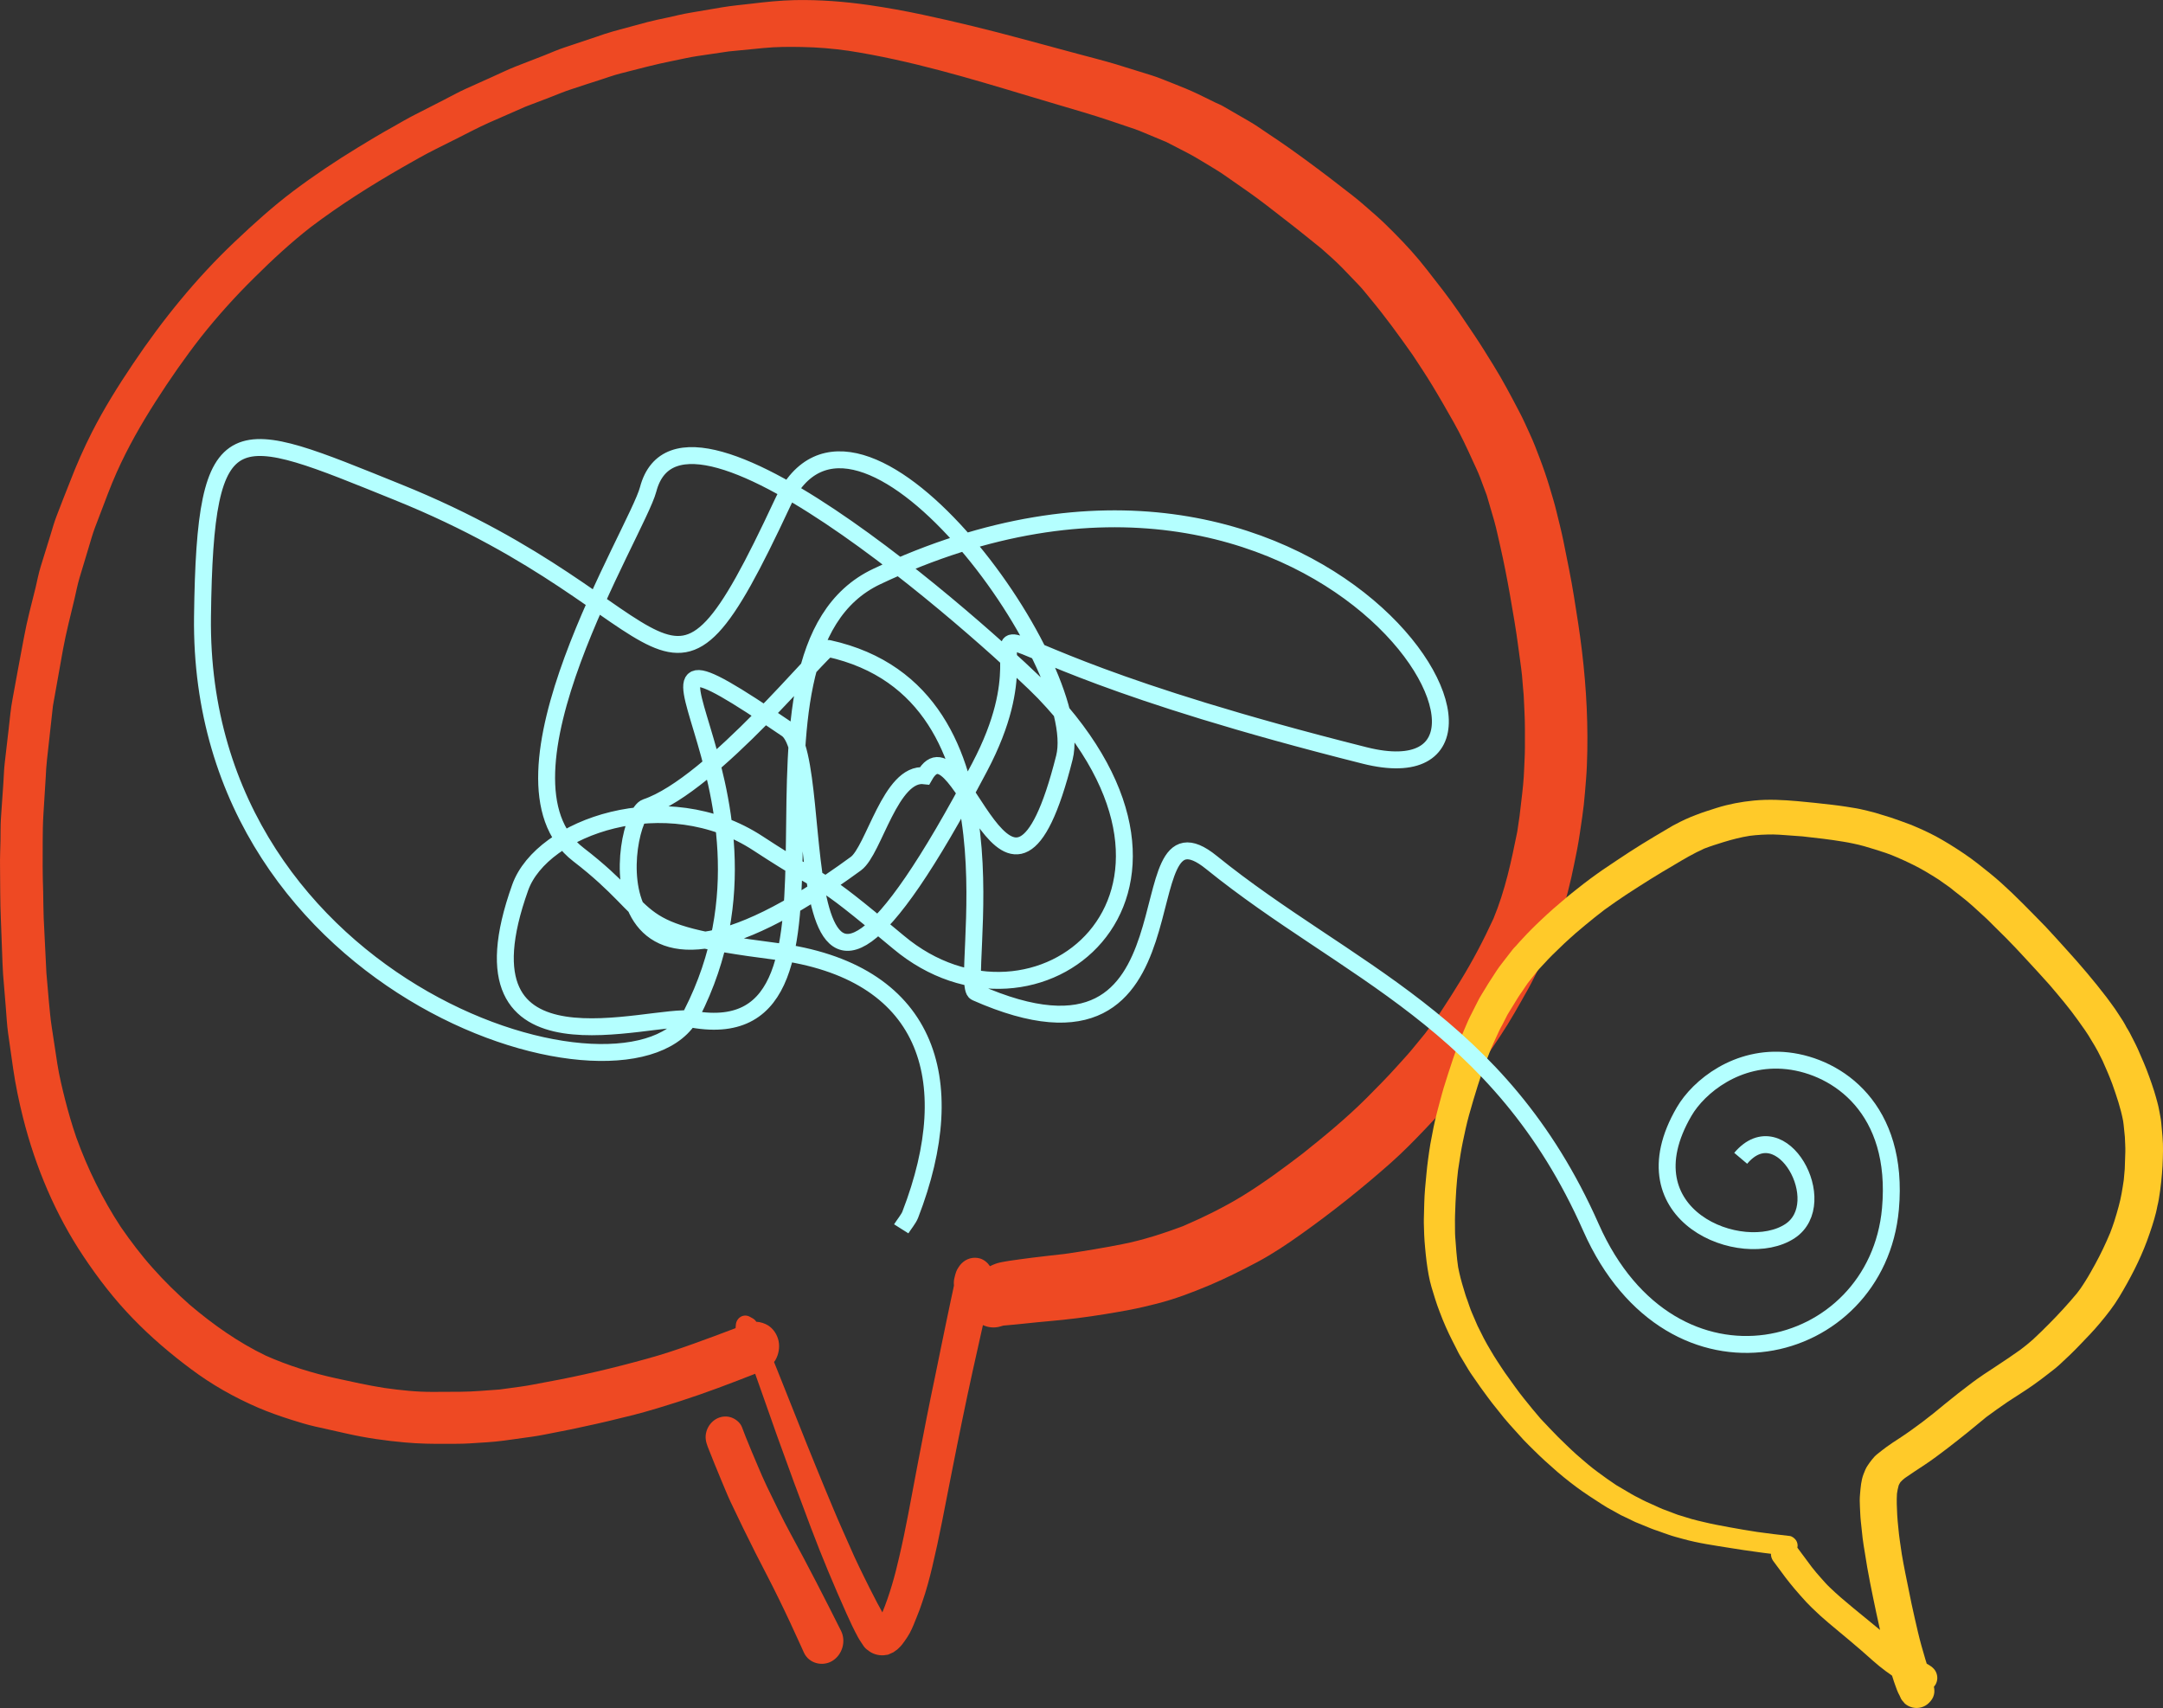
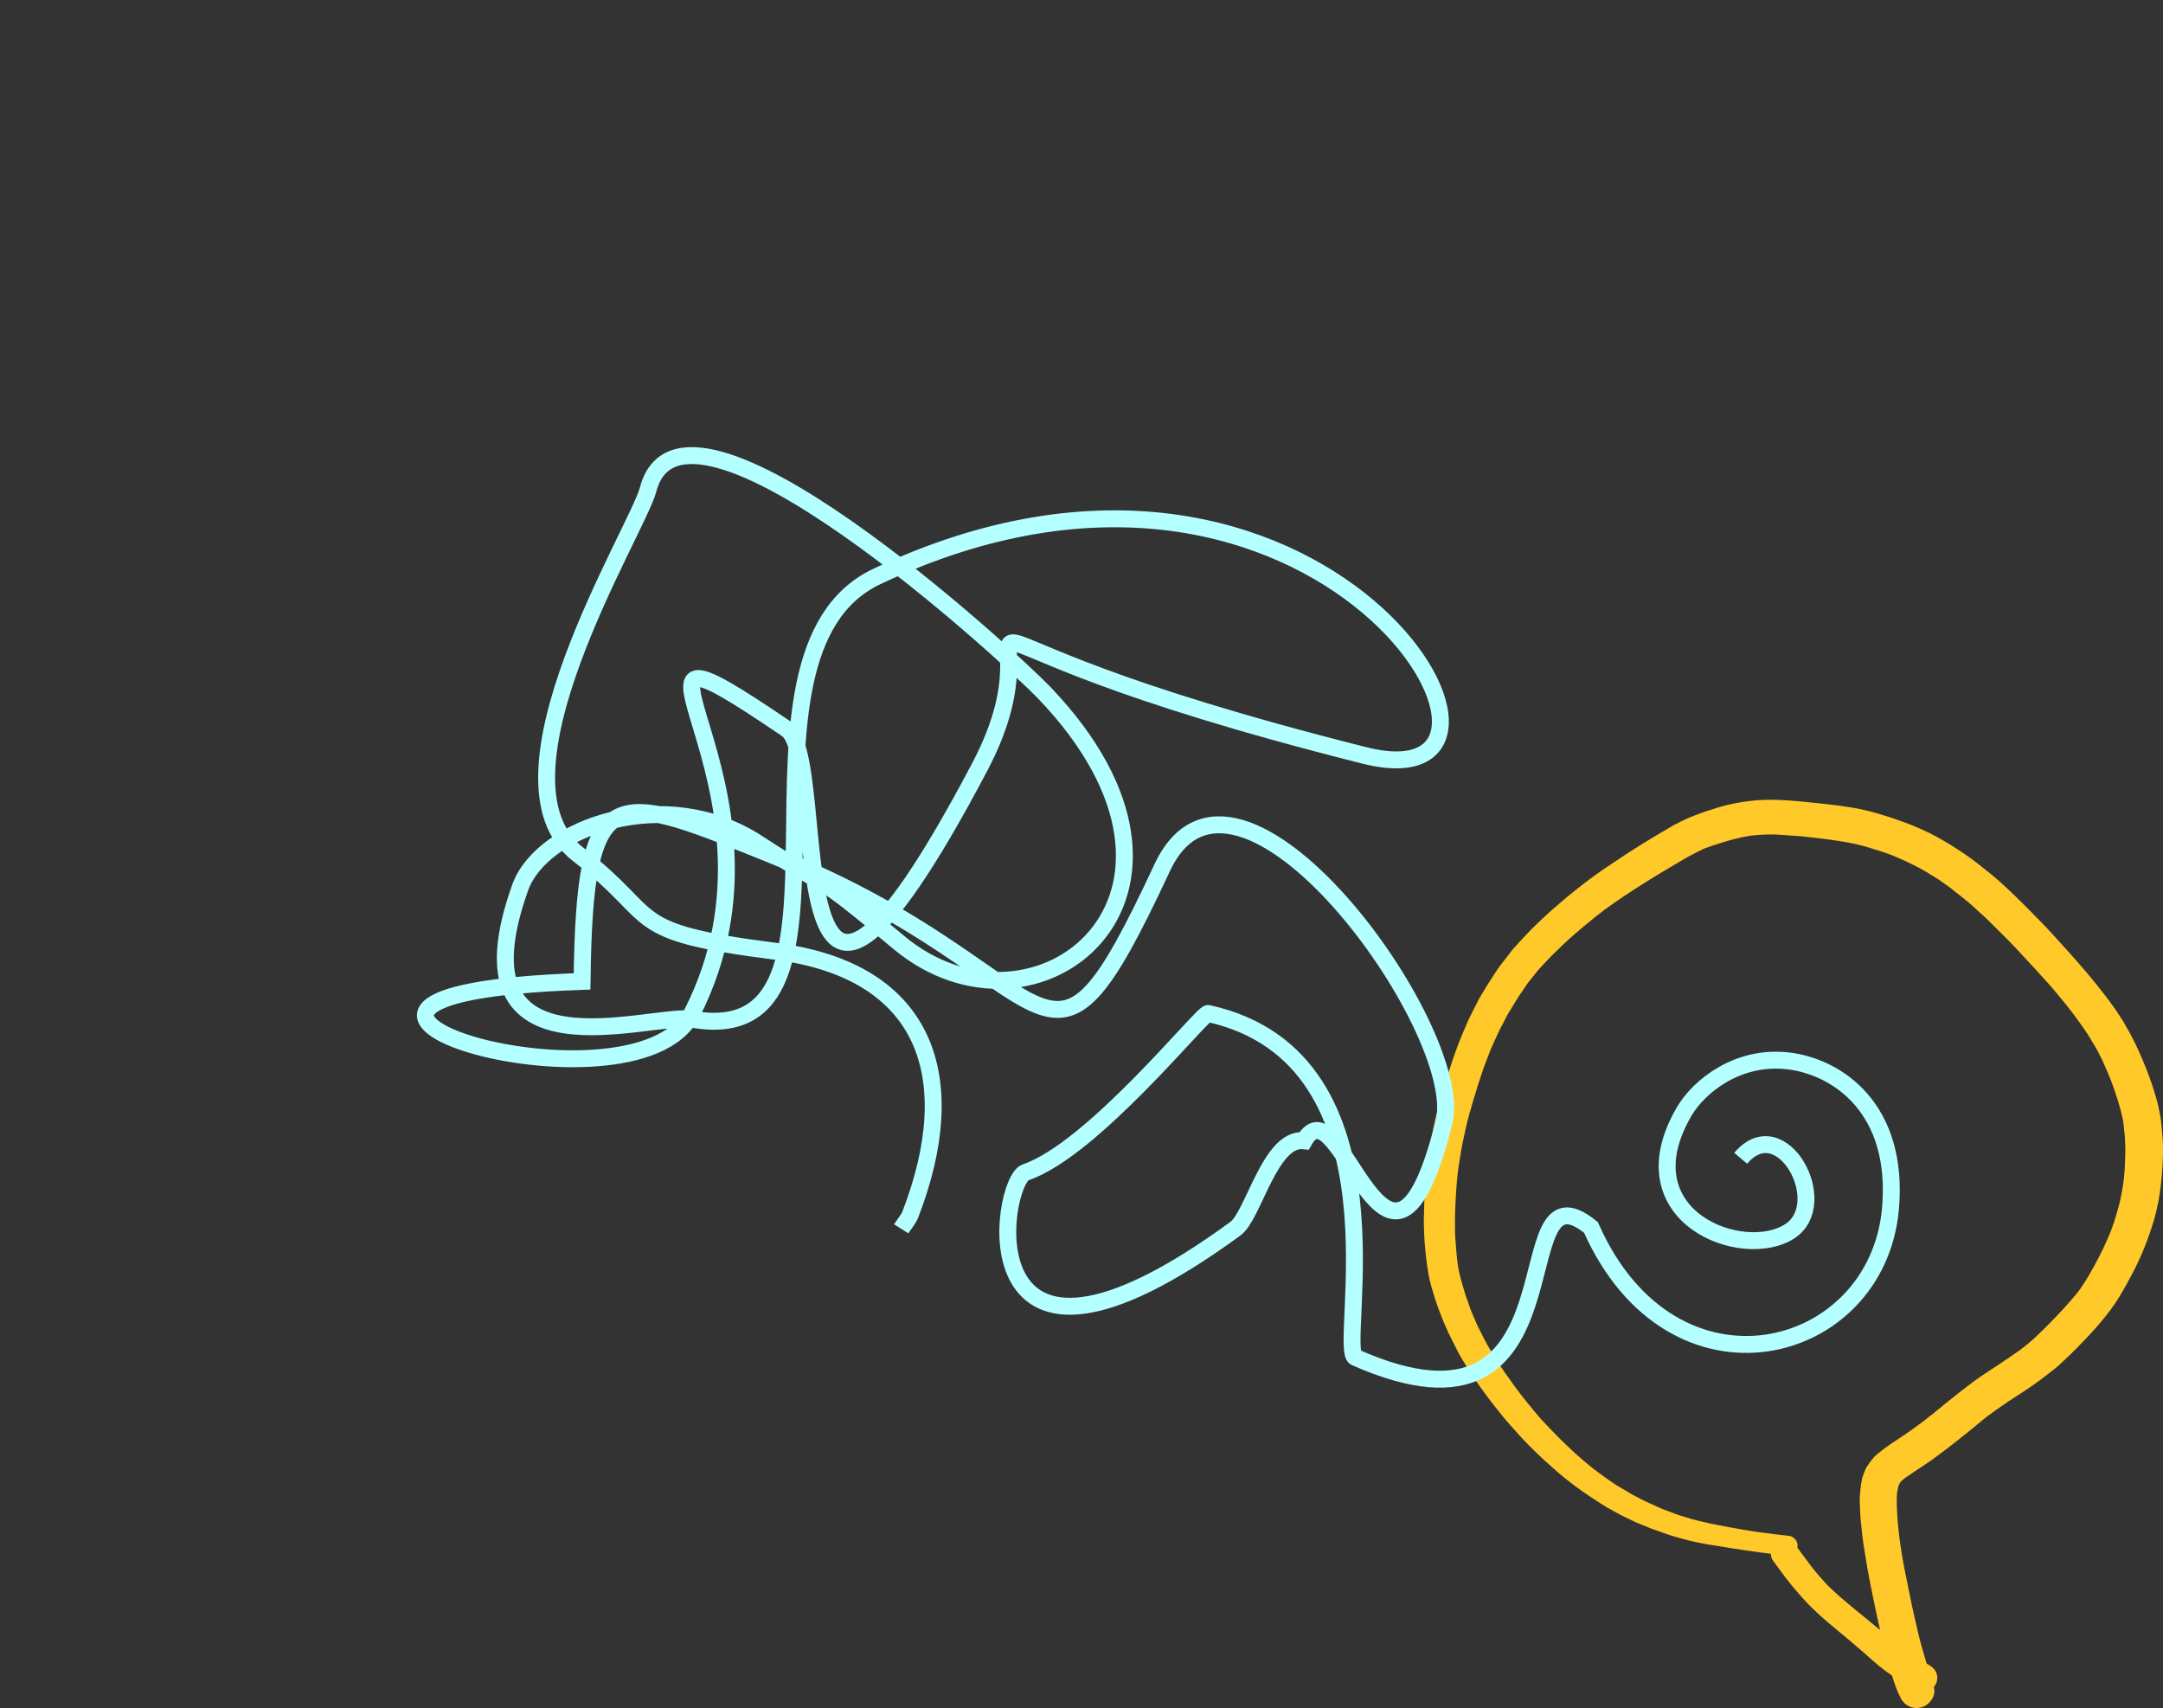
<svg xmlns="http://www.w3.org/2000/svg" version="1.1" id="Capa_1" x="0px" y="0px" width="150.997px" height="119.226px" viewBox="0 0 150.997 119.226" xml:space="preserve">
  <rect x="0" y="0" width="150.997" height="119.226" fill="#333333" stroke="none" />
  <g>
-     <path fill-rule="evenodd" clip-rule="evenodd" fill="#EE4923" d="M107.511,67.411c0.675-1.326,1.257-2.718,1.668-4.158 c0.191-0.663,0.358-1.322,0.513-1.994c0.146-0.651,0.272-1.302,0.403-1.949c0.146-0.757,0.248-1.525,0.361-2.291 c0.082-0.557,0.143-1.127,0.188-1.685c0.049-0.639,0.114-1.273,0.135-1.908c0.028-0.675,0.04-1.347,0.036-2.026 c-0.008-2.652-0.248-5.298-0.646-7.91c-0.191-1.232-0.379-2.474-0.623-3.698c-0.139-0.692-0.276-1.384-0.415-2.075 c-0.139-0.672-0.31-1.335-0.472-1.998c-0.135-0.574-0.31-1.127-0.477-1.692c-0.207-0.7-0.447-1.388-0.708-2.075 c-0.211-0.55-0.415-1.099-0.663-1.628c-0.248-0.545-0.492-1.099-0.773-1.624c-0.569-1.086-1.143-2.177-1.786-3.21 c-0.427-0.688-0.851-1.384-1.302-2.055c-0.374-0.554-0.745-1.107-1.115-1.652c-0.704-1.033-1.48-2.006-2.242-2.982 c-0.695-0.896-1.456-1.729-2.254-2.531c-0.402-0.406-0.806-0.806-1.232-1.184c-0.55-0.473-1.091-0.973-1.665-1.42 c-1.05-0.822-2.107-1.632-3.182-2.422c-0.879-0.646-1.758-1.27-2.665-1.867c-0.46-0.306-0.911-0.635-1.392-0.911 c-0.603-0.351-1.209-0.692-1.811-1.046c-0.175-0.103-0.366-0.175-0.554-0.265c-0.395-0.191-0.785-0.379-1.18-0.578 c-0.582-0.276-1.168-0.521-1.771-0.753c-0.5-0.19-0.988-0.408-1.501-0.567c-0.7-0.218-1.4-0.438-2.1-0.651 c-0.114-0.036-0.236-0.075-0.354-0.111c-0.903-0.269-1.822-0.503-2.738-0.747c-1.281-0.35-2.571-0.693-3.854-1.039 c-2.299-0.621-4.602-1.187-6.925-1.681c-1.241-0.267-2.495-0.49-3.748-0.674c-1.717-0.244-3.442-0.382-5.188-0.346 c-1.018,0.024-2.019,0.126-3.032,0.25c-0.679,0.08-1.354,0.139-2.026,0.251c-0.736,0.124-1.465,0.25-2.201,0.374 c-0.533,0.087-1.062,0.218-1.587,0.336c-0.492,0.104-0.977,0.203-1.461,0.329c-0.772,0.21-1.55,0.421-2.323,0.629 c-0.427,0.118-0.858,0.265-1.277,0.413c-0.721,0.24-1.437,0.478-2.161,0.722c-0.468,0.155-0.932,0.358-1.387,0.542 c-0.672,0.26-1.331,0.521-2.002,0.778c-0.582,0.227-1.147,0.509-1.718,0.762c-0.586,0.267-1.172,0.524-1.754,0.789 c-0.549,0.244-1.074,0.545-1.606,0.813c-0.647,0.326-1.299,0.659-1.945,0.993c-0.533,0.269-1.054,0.574-1.575,0.871 c-0.825,0.459-1.636,0.939-2.441,1.436c-1.542,0.94-3.047,1.945-4.5,3.036c-1.442,1.086-2.783,2.299-4.1,3.548 c-2.677,2.535-5.027,5.429-7.104,8.524c-1.029,1.53-2.01,3.097-2.852,4.749c-0.576,1.131-1.091,2.303-1.546,3.487 c-0.317,0.793-0.625,1.583-0.93,2.38c-0.167,0.432-0.293,0.883-0.429,1.331c-0.232,0.732-0.454,1.465-0.682,2.201 c-0.146,0.472-0.24,0.96-0.35,1.44c-0.289,1.172-0.608,2.344-0.822,3.527c-0.269,1.425-0.533,2.841-0.79,4.265 c-0.136,0.696-0.191,1.416-0.274,2.112c-0.088,0.793-0.181,1.587-0.275,2.372c-0.053,0.464-0.063,0.928-0.094,1.392 c-0.057,0.821-0.116,1.644-0.171,2.466c-0.034,0.509-0.02,1.025-0.03,1.534c-0.012,0.618-0.043,1.24-0.031,1.859 c0.015,1.217,0.002,2.438,0.057,3.646c0.026,0.777,0.063,1.563,0.087,2.34C0.17,67,0.178,67.509,0.215,68.005 c0.065,0.786,0.126,1.571,0.193,2.353c0.046,0.59,0.077,1.188,0.159,1.773c0.118,0.818,0.234,1.641,0.35,2.458 c0.169,1.155,0.405,2.295,0.688,3.422c0.869,3.463,2.283,6.796,4.226,9.696c1.023,1.534,2.144,2.987,3.414,4.297 c1.257,1.307,2.641,2.486,4.083,3.561c1.451,1.087,3.009,1.97,4.665,2.686c0.765,0.33,1.546,0.603,2.336,0.854 c0.558,0.175,1.123,0.351,1.688,0.477c0.749,0.167,1.497,0.338,2.25,0.504c1.302,0.293,2.649,0.484,3.987,0.603 c0.977,0.09,1.953,0.105,2.946,0.098c0.533-0.004,1.066,0.004,1.604-0.032c0.797-0.053,1.599-0.086,2.393-0.195 c0.643-0.09,1.294-0.18,1.933-0.269c0.594-0.082,1.184-0.212,1.778-0.326c0.59-0.105,1.168-0.235,1.754-0.361 c1.191-0.249,2.368-0.533,3.552-0.83c1.115-0.285,2.214-0.631,3.309-0.981c1.749-0.562,3.482-1.225,5.195-1.896 c0.114,0.333,0.236,0.671,0.354,1.001c0.395,1.123,0.785,2.242,1.184,3.356c0.766,2.137,1.547,4.261,2.349,6.376 c0.769,2.039,1.606,4.037,2.494,6.019c0.244,0.545,0.504,1.099,0.793,1.632c0.069,0.126,0.146,0.248,0.229,0.37 c0.057,0.081,0.113,0.167,0.162,0.244c0.086,0.126,0.191,0.228,0.313,0.305c0.297,0.253,0.708,0.371,1.087,0.347 c0.102-0.017,0.203-0.024,0.305-0.041c0.122-0.057,0.252-0.105,0.374-0.167c0.037-0.024,0.065-0.045,0.098-0.069 c0.127-0.077,0.24-0.171,0.334-0.276c0.135-0.122,0.269-0.317,0.37-0.456c0.126-0.175,0.236-0.35,0.342-0.537 c0.191-0.354,0.334-0.736,0.484-1.106c0.146-0.354,0.281-0.712,0.398-1.078c0.277-0.798,0.497-1.62,0.692-2.441 c0.244-1.029,0.468-2.071,0.675-3.113c0.473-2.408,0.94-4.817,1.437-7.223c0.448-2.181,0.932-4.361,1.425-6.543 c0.382,0.18,0.817,0.22,1.24,0.09c0.062-0.017,0.118-0.036,0.18-0.053c1.07-0.086,2.136-0.22,3.202-0.31 c1.302-0.113,2.596-0.276,3.89-0.488c0.595-0.102,1.196-0.195,1.791-0.313c0.61-0.117,1.212-0.264,1.818-0.415 c1.27-0.321,2.498-0.789,3.728-1.306c1.127-0.48,2.229-1.033,3.32-1.611c1.074-0.574,2.096-1.262,3.088-1.97 c2.161-1.538,4.228-3.186,6.222-4.952c0.858-0.761,1.673-1.595,2.474-2.437c0.888-0.933,1.738-1.889,2.556-2.886 c0.517-0.622,1.009-1.257,1.485-1.904c0.398-0.532,0.765-1.082,1.127-1.636c0.704-1.058,1.314-2.164,1.937-3.267 C106.974,68.506,107.229,67.952,107.511,67.411L107.511,67.411z M104.255,64.128c-0.684,1.493-1.456,2.958-2.314,4.354 c-0.444,0.725-0.892,1.44-1.367,2.152c-0.342,0.525-0.729,1.025-1.107,1.53c-0.301,0.366-0.602,0.732-0.903,1.099 c-0.329,0.402-0.691,0.777-1.037,1.168c-0.688,0.769-1.412,1.497-2.137,2.226c-1.403,1.399-2.921,2.648-4.459,3.873 c-1.339,1.025-2.69,2.022-4.118,2.905c-1.351,0.835-2.787,1.53-4.231,2.157c-1.384,0.517-2.792,0.973-4.229,1.257 c-1.338,0.265-2.686,0.488-4.04,0.684c-0.745,0.09-1.489,0.159-2.229,0.257c-0.542,0.073-1.083,0.138-1.616,0.22 c-0.215,0.032-0.423,0.073-0.635,0.113c-0.256,0.054-0.488,0.146-0.724,0.265c-0.175-0.26-0.415-0.455-0.7-0.541 c-0.109-0.032-0.224-0.049-0.346-0.049c-0.228,0-0.452,0.057-0.659,0.179c-0.203,0.122-0.37,0.289-0.496,0.497 c-0.146,0.195-0.208,0.439-0.265,0.671c-0.058,0.199-0.069,0.403-0.049,0.595c-0.021,0.102-0.041,0.199-0.062,0.301 c-0.053,0.231-0.102,0.468-0.15,0.695c-0.105,0.529-0.22,1.063-0.334,1.592c-0.248,1.221-0.508,2.441-0.752,3.666 c-0.424,2.006-0.818,4.02-1.201,6.034l-0.691,3.662c-0.191,0.997-0.398,2.002-0.631,2.995c-0.297,1.313-0.663,2.62-1.176,3.869 c-0.061-0.114-0.122-0.228-0.183-0.342c-0.122-0.216-0.236-0.427-0.342-0.643c-0.244-0.477-0.493-0.952-0.721-1.429 c-0.24-0.492-0.484-0.977-0.708-1.473c-0.276-0.627-0.554-1.258-0.838-1.888c-0.443-0.989-0.854-2.007-1.278-3.016 c-0.415-0.997-0.817-2.006-1.225-3.007c-0.504-1.249-1.001-2.503-1.497-3.756c-0.261-0.643-0.505-1.281-0.77-1.925 c0.024-0.036,0.058-0.077,0.086-0.118c0.24-0.41,0.325-0.907,0.228-1.362c-0.098-0.444-0.357-0.83-0.716-1.066 c-0.236-0.146-0.541-0.252-0.843-0.265c-0.008-0.021-0.024-0.041-0.04-0.065c-0.09-0.122-0.269-0.211-0.395-0.276 c-0.432-0.248-0.952,0.045-0.989,0.574c-0.004,0.073-0.008,0.146-0.017,0.215c-0.988,0.379-1.981,0.745-2.979,1.104 c-1.037,0.37-2.083,0.724-3.141,1.013c-2.34,0.651-4.7,1.213-7.076,1.644c-0.59,0.106-1.18,0.236-1.774,0.317 c-0.496,0.065-0.997,0.135-1.497,0.204c-0.911,0.061-1.831,0.154-2.747,0.158c-0.63,0.004-1.257,0.009-1.892,0.009 c-1.14,0.008-2.274-0.114-3.397-0.273c-1.144-0.179-2.255-0.427-3.386-0.675c-1.677-0.366-3.324-0.883-4.891-1.575 c-1.931-0.928-3.693-2.173-5.335-3.568c-0.901-0.802-1.764-1.64-2.569-2.551c-0.808-0.903-1.542-1.872-2.234-2.873 c-1.27-1.937-2.313-4.053-3.109-6.258c-0.295-0.863-0.551-1.738-0.775-2.617c-0.206-0.821-0.409-1.66-0.542-2.494 c-0.128-0.87-0.264-1.733-0.396-2.604c-0.089-0.57-0.136-1.144-0.193-1.718c-0.057-0.68-0.116-1.358-0.177-2.038 c-0.063-1.282-0.126-2.56-0.189-3.837c-0.026-0.615-0.022-1.233-0.037-1.848C3,61.649,2.974,61.071,2.978,60.485 c0.014-1.196-0.022-2.4,0.051-3.604c0.055-0.875,0.108-1.75,0.163-2.625c0.02-0.402,0.039-0.802,0.087-1.208 c0.14-1.258,0.276-2.519,0.417-3.776c0.23-1.314,0.472-2.62,0.702-3.935c0.216-1.188,0.527-2.364,0.804-3.54 c0.112-0.477,0.204-0.969,0.344-1.44c0.224-0.736,0.442-1.469,0.664-2.205c0.134-0.448,0.26-0.899,0.423-1.331 c0.305-0.798,0.608-1.591,0.912-2.393c0.187-0.492,0.393-0.98,0.606-1.465c0.773-1.729,1.701-3.353,2.718-4.943 c0.991-1.551,2.043-3.061,3.17-4.505c1.154-1.457,2.391-2.828,3.707-4.126c1.253-1.245,2.563-2.458,3.947-3.536 c2.042-1.546,4.207-2.913,6.408-4.175c0.749-0.427,1.497-0.858,2.259-1.241c0.517-0.26,1.025-0.517,1.542-0.772 c0.732-0.366,1.469-0.761,2.218-1.095c0.858-0.375,1.713-0.753,2.571-1.127c0.545-0.204,1.091-0.415,1.636-0.623 c0.545-0.207,1.086-0.447,1.64-0.618c0.635-0.216,1.277-0.415,1.921-0.625c0.468-0.148,0.943-0.327,1.42-0.447 c1.217-0.31,2.425-0.637,3.649-0.879c0.586-0.114,1.172-0.259,1.767-0.344c0.712-0.102,1.437-0.212,2.152-0.317 c0.806-0.077,1.604-0.154,2.409-0.236c0.891-0.09,1.798-0.09,2.693-0.073c1.095,0.017,2.173,0.11,3.255,0.263 c4.31,0.667,8.492,1.929,12.663,3.184l1.835,0.546c1.249,0.374,2.511,0.728,3.756,1.151c0.472,0.162,0.936,0.321,1.408,0.476 c0.211,0.073,0.431,0.139,0.635,0.224c0.635,0.265,1.265,0.525,1.896,0.79c0.473,0.244,0.944,0.488,1.42,0.732 c0.432,0.22,0.843,0.472,1.262,0.724c0.439,0.273,0.903,0.533,1.343,0.839c0.554,0.383,1.111,0.773,1.668,1.164 c0.863,0.602,1.693,1.261,2.52,1.904c0.879,0.675,1.737,1.371,2.6,2.066c0.501,0.448,1.014,0.888,1.489,1.38 c0.379,0.391,0.757,0.785,1.136,1.184c0.269,0.277,0.504,0.59,0.757,0.892c1.065,1.273,2.038,2.62,2.998,3.979 c0.464,0.704,0.928,1.403,1.367,2.124c0.521,0.858,1.014,1.725,1.51,2.6c0.488,0.867,0.912,1.771,1.322,2.678 c0.171,0.374,0.358,0.753,0.505,1.144c0.154,0.419,0.31,0.834,0.468,1.253c0.171,0.59,0.342,1.18,0.517,1.771 c0.167,0.586,0.281,1.188,0.424,1.782c0.252,1.11,0.472,2.229,0.671,3.356c0.212,1.237,0.436,2.479,0.595,3.731 c0.081,0.639,0.183,1.277,0.252,1.929c0.032,0.464,0.081,0.928,0.118,1.388c0.032,0.769,0.085,1.534,0.085,2.307 c0,0.46,0,0.916,0,1.376c0,0.483-0.036,0.977-0.053,1.465c-0.024,0.732-0.105,1.477-0.195,2.213 c-0.073,0.725-0.171,1.444-0.285,2.157C105.505,60.115,105.069,62.175,104.255,64.128L104.255,64.128z M55.199,107.076 c1.217,2.233,2.376,4.496,3.516,6.771c0.366,0.736,0.077,1.688-0.631,2.104c-0.68,0.399-1.619,0.163-1.961-0.586 c-0.069-0.15-0.143-0.305-0.208-0.46c-0.496-1.094-1.001-2.188-1.533-3.271c-0.529-1.09-1.091-2.144-1.641-3.227 c-0.598-1.18-1.172-2.368-1.741-3.568c-0.228-0.484-0.427-0.993-0.639-1.489c-0.325-0.785-0.647-1.566-0.956-2.36 c-0.135-0.354-0.204-0.684-0.086-1.078c0.106-0.357,0.346-0.667,0.659-0.851c0.317-0.183,0.688-0.231,1.025-0.13 c0.31,0.094,0.651,0.342,0.785,0.672c0.09,0.231,0.176,0.464,0.269,0.699c0.273,0.692,0.57,1.376,0.859,2.063 c0.195,0.46,0.391,0.919,0.61,1.375C54.068,104.862,54.605,105.985,55.199,107.076z" />
    <path fill-rule="evenodd" clip-rule="evenodd" fill="#FFCA29" d="M105.045,95.805c0.252,0.35,0.504,0.704,0.753,1.05 c0.19,0.272,0.398,0.529,0.602,0.789c0.366,0.469,0.753,0.924,1.14,1.38c0.407,0.432,0.81,0.862,1.221,1.277 c0.195,0.191,0.387,0.383,0.586,0.57c0.224,0.211,0.443,0.431,0.671,0.63c0.281,0.244,0.558,0.488,0.843,0.725 c0.22,0.191,0.456,0.362,0.691,0.541c0.411,0.313,0.847,0.61,1.278,0.903c0.366,0.212,0.728,0.428,1.086,0.639 c0.163,0.098,0.334,0.18,0.496,0.261c0.184,0.094,0.358,0.195,0.546,0.276c0.199,0.09,0.406,0.18,0.61,0.273 c0.158,0.073,0.325,0.154,0.492,0.22c0.354,0.13,0.704,0.264,1.054,0.398c0.321,0.102,0.643,0.199,0.969,0.297 c0.289,0.086,0.59,0.146,0.887,0.22c0.582,0.143,1.18,0.248,1.766,0.358c0.64,0.113,1.278,0.231,1.925,0.325 c0.749,0.105,1.506,0.199,2.263,0.281c0.183,0.016,0.366,0.171,0.46,0.309c0.098,0.155,0.13,0.338,0.089,0.509 c0.334,0.456,0.672,0.899,1.01,1.359c0.203,0.265,0.423,0.517,0.65,0.772c0.191,0.212,0.383,0.439,0.599,0.64 c0.261,0.248,0.524,0.496,0.802,0.732c0.549,0.472,1.103,0.928,1.66,1.379c0.354,0.289,0.699,0.574,1.05,0.862 c-0.094-0.402-0.18-0.801-0.265-1.208c-0.293-1.396-0.59-2.796-0.798-4.199c-0.057-0.338-0.113-0.676-0.154-1.009 c-0.041-0.396-0.086-0.786-0.126-1.177c-0.037-0.337-0.041-0.675-0.062-1.009c-0.016-0.293-0.021-0.586,0.009-0.883 c0.04-0.46,0.073-0.96,0.248-1.404c0.077-0.195,0.15-0.395,0.272-0.573c0.098-0.15,0.199-0.289,0.313-0.432 c0.109-0.143,0.235-0.276,0.382-0.391c0.208-0.175,0.428-0.333,0.647-0.5c0.269-0.199,0.558-0.383,0.838-0.565 c0.562-0.366,1.103-0.753,1.632-1.152c0.521-0.395,1.033-0.801,1.534-1.225c0.643-0.528,1.298-1.041,1.961-1.538 c0.517-0.387,1.066-0.748,1.607-1.099c0.594-0.391,1.18-0.781,1.754-1.192c0.305-0.231,0.598-0.464,0.879-0.716 c0.378-0.354,0.753-0.712,1.11-1.078c0.688-0.691,1.343-1.404,1.962-2.148c0.081-0.105,0.162-0.216,0.244-0.325 c0.13-0.176,0.235-0.362,0.357-0.546c0.24-0.374,0.452-0.769,0.668-1.155c0.395-0.716,0.74-1.448,1.054-2.197 c0.098-0.265,0.199-0.525,0.285-0.798c0.109-0.346,0.211-0.691,0.305-1.041c0.171-0.606,0.265-1.226,0.358-1.844 c0.024-0.256,0.049-0.513,0.069-0.769c0.016-0.403,0.032-0.798,0.04-1.201c0.009-0.346-0.021-0.695-0.032-1.045 c-0.013-0.188-0.037-0.379-0.057-0.566c-0.017-0.19-0.037-0.374-0.065-0.553c-0.167-0.879-0.456-1.729-0.753-2.567 c-0.207-0.558-0.443-1.099-0.684-1.636c-0.109-0.22-0.22-0.432-0.329-0.651c-0.131-0.257-0.289-0.501-0.439-0.753 c-0.273-0.484-0.606-0.939-0.933-1.396c-0.614-0.867-1.306-1.677-1.993-2.486c-0.565-0.627-1.132-1.257-1.709-1.872 c-0.439-0.472-0.879-0.952-1.335-1.407c-0.244-0.244-0.484-0.48-0.725-0.717c-0.28-0.276-0.553-0.565-0.846-0.825 c-0.501-0.46-0.997-0.924-1.534-1.339c-0.171-0.135-0.338-0.269-0.513-0.399c-0.122-0.098-0.24-0.207-0.37-0.293 c-0.24-0.175-0.48-0.337-0.721-0.508c-0.586-0.371-1.168-0.732-1.79-1.034c-0.366-0.187-0.74-0.35-1.119-0.517 c-0.252-0.114-0.517-0.212-0.781-0.305c-0.496-0.167-1.001-0.322-1.506-0.469c-0.248-0.077-0.508-0.126-0.757-0.183 c-0.231-0.053-0.459-0.09-0.691-0.13c-0.944-0.159-1.9-0.265-2.856-0.371c-0.402-0.028-0.81-0.064-1.217-0.089 c-0.276-0.017-0.558-0.045-0.834-0.045c-0.549,0-1.091,0.024-1.628,0.094c-0.626,0.098-1.229,0.256-1.831,0.439 c-0.455,0.143-0.898,0.28-1.343,0.451c-0.744,0.334-1.448,0.749-2.14,1.164c-0.533,0.313-1.063,0.627-1.591,0.956 c-0.578,0.362-1.156,0.732-1.726,1.103c-0.509,0.338-1.005,0.684-1.502,1.042c-0.455,0.35-0.911,0.708-1.347,1.074 c-0.224,0.183-0.447,0.37-0.667,0.562c-0.265,0.244-0.541,0.472-0.798,0.72c-0.276,0.269-0.553,0.533-0.83,0.802 c-0.207,0.199-0.395,0.411-0.59,0.619c-0.199,0.211-0.398,0.419-0.573,0.646c-0.191,0.244-0.387,0.48-0.57,0.716 c-0.118,0.18-0.24,0.354-0.354,0.525c-0.11,0.163-0.229,0.321-0.33,0.488c-0.134,0.22-0.269,0.436-0.395,0.646 c-0.109,0.184-0.231,0.362-0.334,0.546c-0.109,0.22-0.224,0.443-0.333,0.655c-0.09,0.171-0.188,0.329-0.261,0.5 c-0.188,0.398-0.362,0.798-0.545,1.2c-0.106,0.269-0.204,0.525-0.306,0.785c-0.231,0.582-0.423,1.185-0.618,1.787 c-0.22,0.688-0.419,1.379-0.618,2.083c-0.167,0.603-0.298,1.225-0.428,1.848c-0.053,0.293-0.122,0.586-0.163,0.883 c-0.057,0.362-0.113,0.736-0.171,1.103c-0.049,0.451-0.098,0.896-0.126,1.347c-0.04,0.599-0.069,1.204-0.085,1.811 c-0.009,0.212-0.004,0.424-0.004,0.635c0.008,0.281-0.005,0.565,0.016,0.847c0.053,0.708,0.098,1.424,0.204,2.128 c0.098,0.505,0.228,1.009,0.382,1.502c0.082,0.276,0.163,0.562,0.269,0.825c0.102,0.289,0.195,0.591,0.321,0.879 c0.131,0.298,0.257,0.595,0.383,0.888c0.15,0.289,0.289,0.582,0.436,0.87c0.143,0.285,0.313,0.562,0.476,0.843 c0.155,0.265,0.31,0.521,0.48,0.777C104.707,95.292,104.87,95.553,105.045,95.805L105.045,95.805z M103.075,96.443 c-0.195-0.284-0.407-0.569-0.582-0.862c-0.203-0.342-0.411-0.676-0.61-1.018c-0.064-0.109-0.118-0.228-0.179-0.35 c-0.105-0.203-0.212-0.415-0.317-0.623c-0.33-0.646-0.623-1.313-0.875-1.989c-0.118-0.31-0.228-0.606-0.325-0.924 c-0.171-0.545-0.351-1.099-0.452-1.668c-0.118-0.631-0.191-1.262-0.248-1.9c-0.024-0.301-0.057-0.603-0.065-0.907 c-0.004-0.37-0.032-0.736-0.024-1.103c0.013-0.371,0.021-0.749,0.029-1.128c0.016-0.671,0.085-1.347,0.15-2.014 c0.036-0.358,0.069-0.712,0.122-1.07c0.053-0.346,0.089-0.695,0.154-1.037c0.073-0.396,0.146-0.781,0.224-1.168 c0.062-0.326,0.15-0.651,0.224-0.973c0.069-0.281,0.143-0.558,0.22-0.83c0.086-0.301,0.159-0.599,0.249-0.899 c0.427-1.367,0.854-2.746,1.432-4.064c0.139-0.317,0.269-0.651,0.424-0.957c0.179-0.366,0.361-0.72,0.545-1.078 c0.146-0.297,0.334-0.573,0.505-0.862c0.146-0.252,0.301-0.492,0.459-0.732c0.225-0.35,0.444-0.7,0.7-1.021 c0.248-0.321,0.496-0.639,0.745-0.964c0.073-0.098,0.162-0.184,0.244-0.269c0.154-0.176,0.309-0.351,0.472-0.521 c0.195-0.22,0.402-0.423,0.61-0.639c0.224-0.216,0.443-0.443,0.68-0.659c0.272-0.248,0.541-0.513,0.821-0.753 c0.306-0.265,0.61-0.528,0.92-0.789c0.24-0.208,0.496-0.398,0.745-0.603c0.309-0.244,0.622-0.492,0.939-0.724 c0.276-0.195,0.55-0.407,0.834-0.599c0.647-0.439,1.294-0.871,1.949-1.298c0.565-0.366,1.136-0.716,1.717-1.063 c0.293-0.179,0.595-0.357,0.892-0.528c0.09-0.053,0.183-0.114,0.276-0.163c0.082-0.049,0.171-0.102,0.261-0.143 c0.468-0.252,0.952-0.476,1.452-0.663c0.477-0.188,0.961-0.334,1.449-0.492c0.842-0.265,1.713-0.428,2.592-0.513 c1.033-0.102,2.055-0.045,3.08,0.045c0.806,0.069,1.604,0.162,2.405,0.252c0.321,0.041,0.639,0.077,0.96,0.13 c0.334,0.062,0.667,0.098,0.993,0.171c0.35,0.082,0.699,0.159,1.045,0.257c0.362,0.105,0.725,0.216,1.091,0.334 c0.447,0.154,0.896,0.313,1.335,0.479c0.143,0.049,0.276,0.118,0.419,0.175c0.167,0.078,0.342,0.139,0.5,0.22 c0.302,0.143,0.599,0.281,0.884,0.436c0.317,0.18,0.635,0.351,0.943,0.546c0.68,0.423,1.355,0.866,1.981,1.358 c0.554,0.439,1.115,0.875,1.641,1.352c0.513,0.464,1.013,0.939,1.501,1.432c0.537,0.537,1.07,1.083,1.6,1.628 c0.468,0.5,0.923,1.005,1.379,1.51c1.005,1.103,1.966,2.229,2.86,3.397c0.212,0.276,0.407,0.558,0.614,0.842 c0.191,0.273,0.358,0.558,0.546,0.835c0.085,0.142,0.167,0.284,0.24,0.431c0.077,0.131,0.158,0.248,0.224,0.379 c0.191,0.382,0.398,0.757,0.569,1.139c0.281,0.635,0.562,1.274,0.794,1.929c0.126,0.338,0.235,0.672,0.346,1.014 c0.069,0.244,0.15,0.484,0.211,0.732c0.058,0.207,0.106,0.419,0.143,0.631c0.049,0.276,0.114,0.558,0.139,0.834 c0.061,0.646,0.134,1.294,0.122,1.94c-0.004,0.358-0.013,0.717-0.032,1.074c-0.021,0.366-0.054,0.725-0.09,1.087 c-0.041,0.427-0.105,0.847-0.175,1.273c-0.024,0.159-0.065,0.306-0.098,0.46c-0.033,0.146-0.053,0.297-0.094,0.439 c-0.081,0.31-0.163,0.618-0.265,0.924c-0.118,0.362-0.24,0.716-0.37,1.07c-0.501,1.347-1.176,2.637-1.921,3.877 c-0.387,0.647-0.854,1.245-1.343,1.827c-0.439,0.529-0.915,1.021-1.396,1.518c-0.468,0.493-0.948,0.952-1.448,1.408 c-0.244,0.224-0.509,0.423-0.773,0.627c-0.362,0.289-0.732,0.558-1.11,0.826c-0.554,0.391-1.14,0.744-1.709,1.123 c-0.509,0.346-1.01,0.703-1.506,1.069c-0.428,0.347-0.854,0.696-1.277,1.05c-0.469,0.379-0.948,0.753-1.425,1.123 c-0.524,0.399-1.05,0.798-1.603,1.164c-0.46,0.306-0.924,0.603-1.376,0.92c-0.113,0.085-0.22,0.183-0.317,0.289 c-0.045,0.077-0.089,0.142-0.122,0.22c-0.057,0.195-0.094,0.391-0.122,0.586c-0.032,0.492-0.008,0.977,0.017,1.469 c0.017,0.301,0.045,0.606,0.077,0.903c0.032,0.301,0.057,0.606,0.105,0.907c0.045,0.313,0.094,0.631,0.139,0.948 c0.073,0.431,0.154,0.862,0.24,1.294c0.146,0.724,0.293,1.452,0.443,2.181c0.139,0.655,0.293,1.302,0.443,1.957 c0.15,0.647,0.334,1.282,0.525,1.925c0.028,0.098,0.057,0.191,0.089,0.285c0.062,0.04,0.114,0.069,0.176,0.102 c0.248,0.146,0.435,0.338,0.517,0.603c0.081,0.248,0.053,0.517-0.077,0.748c-0.033,0.049-0.069,0.106-0.114,0.155 c0.036,0.183,0.049,0.374,0,0.562c-0.053,0.22-0.179,0.402-0.35,0.569c-0.285,0.289-0.729,0.419-1.136,0.321 c-0.207-0.049-0.383-0.139-0.537-0.269c-0.069-0.077-0.139-0.154-0.199-0.231c-0.049-0.058-0.081-0.122-0.11-0.191 c-0.024-0.045-0.049-0.102-0.068-0.15c-0.062-0.118-0.127-0.236-0.171-0.362c-0.037-0.094-0.065-0.188-0.103-0.281 c-0.04-0.113-0.081-0.224-0.117-0.329c-0.045-0.143-0.086-0.277-0.131-0.411c-0.154-0.118-0.305-0.22-0.46-0.33 c-0.598-0.439-1.131-0.947-1.685-1.428c-0.521-0.452-1.05-0.892-1.582-1.335c-0.244-0.203-0.484-0.406-0.725-0.606 c-0.248-0.224-0.513-0.435-0.753-0.671c-0.269-0.248-0.529-0.496-0.781-0.765c-0.289-0.306-0.558-0.627-0.83-0.94 c-0.207-0.248-0.415-0.5-0.61-0.757c-0.293-0.395-0.59-0.789-0.883-1.192c-0.102-0.15-0.15-0.317-0.146-0.484 c-0.35-0.044-0.7-0.085-1.05-0.138c-0.582-0.077-1.155-0.163-1.729-0.257c-1.135-0.183-2.287-0.338-3.39-0.65 c-0.329-0.09-0.671-0.176-0.997-0.293c-0.235-0.086-0.483-0.163-0.72-0.257c-0.159-0.053-0.321-0.102-0.472-0.167 c-0.371-0.154-0.737-0.297-1.104-0.451c-0.146-0.062-0.288-0.143-0.435-0.212c-0.188-0.094-0.379-0.179-0.57-0.269 c-0.113-0.057-0.216-0.118-0.321-0.179c-0.207-0.114-0.419-0.236-0.627-0.346c-0.276-0.159-0.537-0.338-0.801-0.509 c-0.317-0.204-0.64-0.415-0.948-0.631c-0.285-0.208-0.578-0.407-0.847-0.627c-0.293-0.235-0.598-0.468-0.879-0.716 c-0.293-0.261-0.582-0.517-0.875-0.777c-0.276-0.244-0.528-0.505-0.793-0.757c-0.248-0.231-0.477-0.484-0.721-0.725 c-0.207-0.224-0.411-0.447-0.614-0.679c-0.248-0.277-0.509-0.558-0.744-0.847c-0.277-0.35-0.546-0.688-0.822-1.029 c-0.203-0.253-0.383-0.521-0.578-0.777C103.413,96.932,103.242,96.691,103.075,96.443z" />
-     <path fill-rule="evenodd" clip-rule="evenodd" fill="none" stroke="#B4FFFF" stroke-width="1.181" stroke-miterlimit="22.926" d=" M121.516,80.855c2.853-3.373,6.401,3.129,3.442,5.082c-3.283,2.169-11.665-1.025-7.385-8.35c1.013-1.737,3.711-3.931,7.227-3.536 c3.483,0.398,7.796,3.345,7.17,10.335c-0.937,10.441-15.234,14.104-20.907,1.294c-6.396-14.453-17.062-17.842-26.497-25.479 c-6.364-5.155-0.008,16.357-16.447,9.073c-1.298-0.573,3.976-20.878-10.278-24.007c-0.391-0.085-8.061,9.51-12.74,11.088 c-1.818,0.614-4.398,17.863,14.648,3.931c1.27-0.928,2.417-6.421,4.798-6.136c2.526-4.456,5.916,14.006,9.758-1.27 c1.631-6.486-14.539-28.772-19.67-17.79c-8.427,18.051-6.588,7.446-26.868-0.736c-11.484-4.635-13.446-5.79-13.631,8.675 C13.797,69.426,44.286,78.597,48.29,70.769c8.26-16.154-8.557-30.2,6.629-19.878c3.21,2.182-1.29,30.624,13.464,2.67 c6.844-12.968-9.099-9.872,26.88-0.826c14.714,3.698-2.763-27.283-34.054-12.492c-11.584,5.473,0.529,33.231-12.85,30.908 c-2.885-0.496-16.98,4.603-12.044-9.2c1.514-4.235,10.188-7.287,16.613-3.071c5.506,3.604,3.479,1.603,9.794,6.889 c9.546,7.999,23.755-3.219,10.169-17.42C70.588,45.939,47.7,24.846,45.246,34.163c-0.769,2.922-11.657,20.268-4.87,25.488 c5.867,4.513,3.007,5.384,13.766,6.755c10.579,1.351,13.098,8.83,9.399,18.392c-0.106,0.277-0.448,0.696-0.627,0.98" />
+     <path fill-rule="evenodd" clip-rule="evenodd" fill="none" stroke="#B4FFFF" stroke-width="1.181" stroke-miterlimit="22.926" d=" M121.516,80.855c2.853-3.373,6.401,3.129,3.442,5.082c-3.283,2.169-11.665-1.025-7.385-8.35c1.013-1.737,3.711-3.931,7.227-3.536 c3.483,0.398,7.796,3.345,7.17,10.335c-0.937,10.441-15.234,14.104-20.907,1.294c-6.364-5.155-0.008,16.357-16.447,9.073c-1.298-0.573,3.976-20.878-10.278-24.007c-0.391-0.085-8.061,9.51-12.74,11.088 c-1.818,0.614-4.398,17.863,14.648,3.931c1.27-0.928,2.417-6.421,4.798-6.136c2.526-4.456,5.916,14.006,9.758-1.27 c1.631-6.486-14.539-28.772-19.67-17.79c-8.427,18.051-6.588,7.446-26.868-0.736c-11.484-4.635-13.446-5.79-13.631,8.675 C13.797,69.426,44.286,78.597,48.29,70.769c8.26-16.154-8.557-30.2,6.629-19.878c3.21,2.182-1.29,30.624,13.464,2.67 c6.844-12.968-9.099-9.872,26.88-0.826c14.714,3.698-2.763-27.283-34.054-12.492c-11.584,5.473,0.529,33.231-12.85,30.908 c-2.885-0.496-16.98,4.603-12.044-9.2c1.514-4.235,10.188-7.287,16.613-3.071c5.506,3.604,3.479,1.603,9.794,6.889 c9.546,7.999,23.755-3.219,10.169-17.42C70.588,45.939,47.7,24.846,45.246,34.163c-0.769,2.922-11.657,20.268-4.87,25.488 c5.867,4.513,3.007,5.384,13.766,6.755c10.579,1.351,13.098,8.83,9.399,18.392c-0.106,0.277-0.448,0.696-0.627,0.98" />
  </g>
</svg>